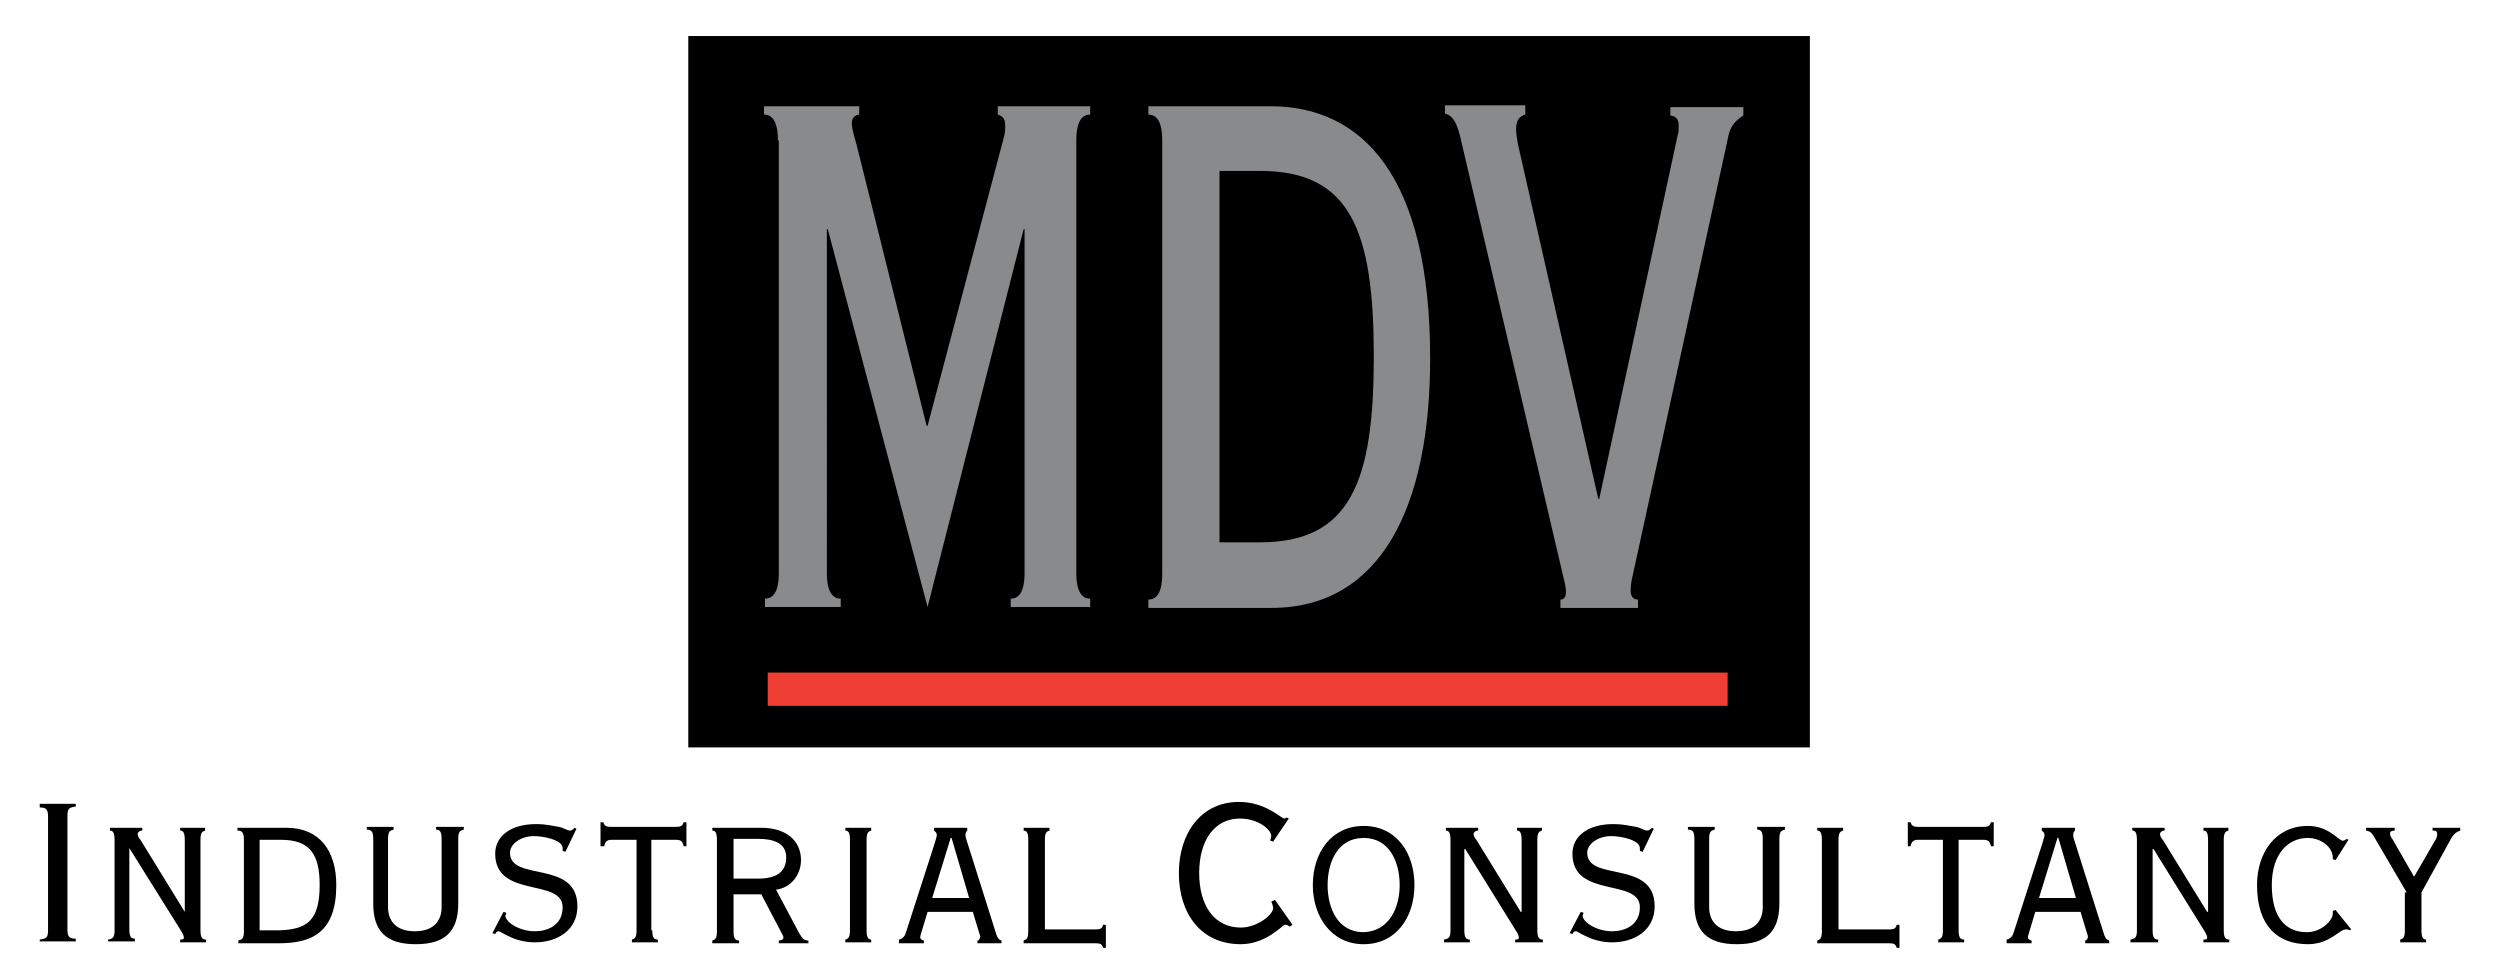
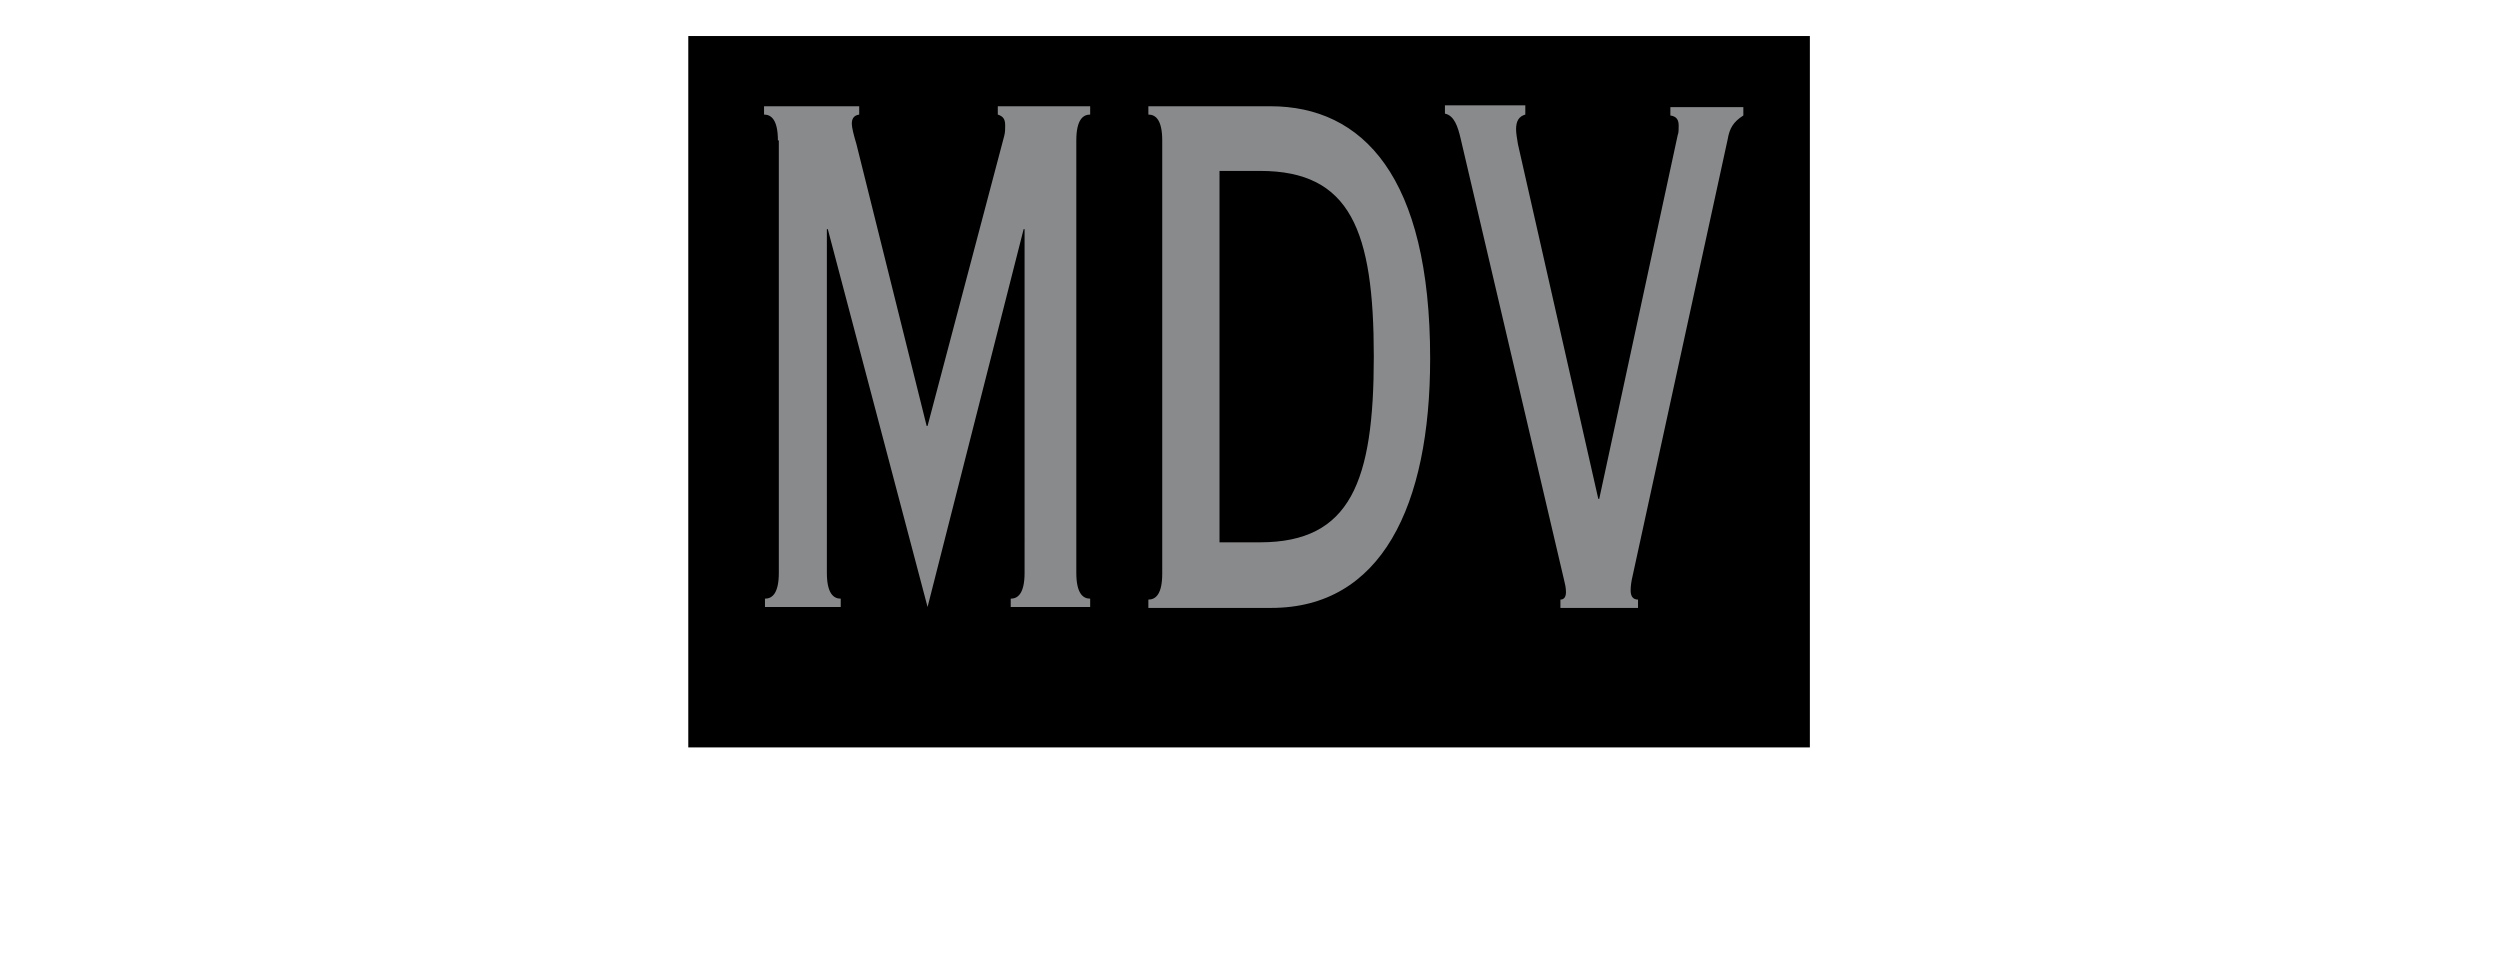
<svg xmlns="http://www.w3.org/2000/svg" viewBox="0 0 270.6 105">
-   <path d="M4.3 102v-.3c.7-.1.9-.2.9-1V88.4c0-.8-.2-1-.9-1V87h3.9v.3c-.7.1-.9.2-.9 1v12.3c0 .8.2 1 .9 1v.3H4.3zM11.7 102v-.3c.5-.1.7-.2.7-1v-9.8c0-.8-.2-1-.5-1v-.3h3.5v.3c-.3 0-.5.2-.5.4s.2.5.3.6l4.8 7.8v-7.8c0-.8-.2-1-.5-1v-.3h2.7v.3c-.3.1-.5.2-.5 1v9.8c0 .8.2 1 .6 1v.3h-2.8v-.3c.2 0 .4 0 .4-.2 0-.1 0-.3-.4-.9L14 91.8v8.8c0 .8.2 1 .6 1v.3h-2.9zM26.4 90.9c0-.8-.2-1-.7-1v-.3H31c3.6 0 5.4 2.5 5.4 6.2 0 5.1-2.6 6.3-6.2 6.3h-4.4v-.3c.4-.1.6-.2.6-1v-9.9zm1.8 9.8h2c2.9-.1 4.4-.9 4.4-4.9 0-3.4-1.1-4.9-4.2-4.9h-2.3v9.8zM42.6 89.5v.3c-.4.1-.6.2-.6 1v7.4c0 1.3.7 2.6 2.9 2.6s2.9-1.3 2.9-2.6v-7.4c0-.8-.2-1-.6-1v-.3h3v.3c-.4.1-.6.2-.6 1v7c0 3-1.4 4.4-4.6 4.4-3.2 0-4.6-1.4-4.6-4.4v-7c0-.8-.2-1-.7-1v-.3h2.9zM54.5 98.7l.3.1c0 .1-.1.3-.1.3 0 .7 1.5 1.7 3.2 1.7 1.3 0 3-.6 3-2.6 0-3.2-7.3-.9-7.3-5.8 0-1.9 1.7-3.2 4.4-3.2 1.2 0 1.8.2 2.5.3.5.1.9.4 1.2.4.2 0 .3-.1.5-.3l.2.1-1.2 2.5-.3-.1v-.3c0-.9-2.1-1.3-3.1-1.3-1.5 0-2.6.9-2.6 1.8 0 3.2 7.3.7 7.3 5.8 0 2.6-2.2 3.9-4.6 3.9-1.1 0-2.1-.3-2.7-.6-.7-.3-1.1-.6-1.2-.6-.2 0-.3.1-.4.3l-.3-.1 1.2-2.3zM70.6 100.7c0 .8.2 1 .6 1v.3h-2.8v-.3c.3-.1.5-.2.5-1v-9.8h-2.7c-.5 0-.7.2-.8.7H65V89h.3c.1.3.2.5.8.5h7.1c.6 0 .7-.2.8-.5h.3v2.6H74c-.1-.5-.3-.7-.8-.7h-2.7v9.8zM77.6 90.9c0-.8-.2-1-.5-1v-.3h5.3c2.7 0 4.3 1.4 4.3 3.5 0 1.6-1.1 3-2.7 3.2l2.5 4.7c.4.7.6.8 1 .8v.3h-3.2v-.3c.2 0 .5-.1.5-.3 0-.2-.1-.3-.3-.7l-2.1-4h-3v4c0 .8.2 1 .6 1v.3h-2.9v-.3c.3-.1.5-.2.5-1v-9.9zm1.8 4.2h2.7c1.9 0 3-.7 3-2.3 0-1.5-1.3-2-3-2h-2.7v4.3zM91.5 102v-.3c.3-.1.5-.2.5-1v-9.8c0-.8-.2-1-.5-1v-.3h2.8v.3c-.3.1-.5.2-.5 1v9.8c0 .8.2 1 .5 1v.3h-2.8zM97.3 102v-.3c.5-.1.7-.5.8-.9l3-9.3c.1-.4.3-.9.3-1.1 0-.3-.2-.4-.3-.5v-.3h3.6v.3c-.1.1-.2.2-.2.5 0 .2.1.5.3 1.1l3 9.5c.1.3.2.7.6.8v.3h-2.6v-.3c.2 0 .3-.3.3-.4 0-.1-.1-.4-.2-.7l-.6-2h-4.9l-.6 2c-.1.3-.2.6-.2.8 0 .1.2.3.4.3v.3h-2.7zm3.6-4.8h4l-1.9-6.5h-.1l-2 6.5zM111.3 90.9c0-.8-.2-1-.5-1v-.3h2.8v.3c-.3.1-.5.2-.5 1v9.7h5.5c.5 0 .7-.1.8-.5h.3v2.5h-.3c-.1-.4-.3-.5-.8-.5h-7.8v-.3c.3-.1.5-.2.5-1v-9.9zM137.8 91.1l-.3-.1c0-.2.1-.3.1-.5 0-.7-1.4-1.9-3.4-1.9-2.7 0-4.4 2.3-4.4 5.9s1.7 5.9 4.5 5.9c1.8 0 3.5-1.4 3.5-2.1 0-.2-.1-.5-.2-.7l.4-.2 1.9 2.7-.3.2c-.1-.1-.3-.2-.5-.2-.3 0-2 2.1-4.8 2.1-4.3 0-6.7-3.3-6.7-7.7 0-4.3 2.4-7.7 6.5-7.7 2.9 0 4.6 1.8 4.9 1.8.1 0 .2-.1.3-.1l.2.1-1.7 2.5zM142.1 95.8c0-3.5 2-6.4 5.5-6.4 3.6 0 5.5 3 5.5 6.4 0 3.5-2 6.4-5.5 6.4s-5.5-3-5.5-6.4zm9.4 0c0-2.5-1.1-5.1-3.9-5.1s-3.9 2.6-3.9 5.1c0 2.5 1.1 5.1 3.9 5.1 2.8-.1 3.9-2.7 3.9-5.1zM156.3 102v-.3c.5-.1.7-.2.7-1v-9.8c0-.8-.2-1-.5-1v-.3h3.5v.3c-.3 0-.5.2-.5.4s.2.5.3.6l4.8 7.8h.1v-7.8c0-.8-.2-1-.5-1v-.3h2.7v.3c-.3.1-.5.2-.5 1v9.8c0 .8.2 1 .6 1v.3h-3v-.3c.2 0 .4 0 .4-.2 0-.1 0-.3-.4-.9l-5.4-8.7h-.1v8.8c0 .8.2 1 .6 1v.3h-2.8zM171.1 98.7l.3.1c0 .1-.1.3-.1.3 0 .7 1.5 1.7 3.2 1.7 1.3 0 3-.6 3-2.6 0-3.2-7.3-.9-7.3-5.8 0-1.9 1.7-3.2 4.4-3.2 1.2 0 1.8.2 2.5.3.5.1.9.4 1.2.4.2 0 .3-.1.5-.3l.2.1-1.2 2.5-.3-.1v-.3c0-.9-2.1-1.3-3.1-1.3-1.5 0-2.6.9-2.6 1.8 0 3.2 7.3.7 7.3 5.8 0 2.6-2.2 3.9-4.6 3.9-1.1 0-2.1-.3-2.7-.6-.7-.3-1.1-.6-1.2-.6-.2 0-.3.1-.4.3l-.3-.1 1.2-2.3zM185.6 89.5v.3c-.4.1-.6.2-.6 1v7.4c0 1.3.7 2.6 2.9 2.6s2.9-1.3 2.9-2.6v-7.4c0-.8-.2-1-.6-1v-.3h3v.3c-.4.1-.6.2-.6 1v7c0 3-1.4 4.4-4.6 4.4s-4.6-1.4-4.6-4.4v-7c0-.8-.2-1-.7-1v-.3h2.9zM197.2 90.9c0-.8-.2-1-.5-1v-.3h2.8v.3c-.3.1-.5.2-.5 1v9.7h5.5c.5 0 .7-.1.8-.5h.3v2.5h-.3c-.1-.4-.3-.5-.8-.5h-7.8v-.3c.3-.1.5-.2.5-1v-9.9zM212 100.7c0 .8.2 1 .6 1v.3h-2.8v-.3c.3-.1.5-.2.5-1v-9.8h-2.7c-.5 0-.7.2-.8.7h-.3V89h.3c.1.3.2.5.8.5h7.1c.6 0 .7-.2.8-.5h.3v2.6h-.3c-.1-.5-.3-.7-.8-.7H212v9.8zM217.2 102v-.3c.5-.1.7-.5.8-.9l3-9.3c.1-.4.3-.9.3-1.1 0-.3-.2-.4-.3-.5v-.3h3.6v.3c-.1.1-.2.2-.2.5 0 .2.1.5.3 1.1l3 9.5c.1.3.2.7.6.8v.3h-2.6v-.3c.2 0 .3-.3.3-.4 0-.1-.1-.4-.2-.7l-.6-2h-4.9l-.6 2c-.1.3-.2.6-.2.8 0 .1.2.3.4.3v.3h-2.7zm3.5-4.8h4l-1.9-6.5h-.1l-2 6.5zM230.6 102v-.3c.5-.1.7-.2.7-1v-9.8c0-.8-.2-1-.5-1v-.3h3.5v.3c-.3 0-.5.2-.5.4s.2.5.3.6l4.8 7.8h.1v-7.8c0-.8-.2-1-.5-1v-.3h2.7v.3c-.3.1-.5.2-.5 1v9.8c0 .8.2 1 .6 1v.3h-2.8v-.3c.2 0 .4 0 .4-.2 0-.1 0-.3-.4-.9l-5.4-8.7h-.1v8.8c0 .8.2 1 .6 1v.3h-3zM254.2 90.9l-1.4 2.2-.3-.1c.1-1.3-1.3-2.3-2.7-2.3-2.2 0-3.9 1.8-3.9 5.1 0 3.4 1.4 5.1 3.8 5.1 1.6 0 2.8-1.3 2.8-2v-.3l.3-.1 1.7 2.1-.2.1c-.1-.1-.2-.1-.4-.1-.7 0-1.7 1.6-4.1 1.6-3.2 0-5.5-1.9-5.5-6.4 0-3.5 2-6.4 5.5-6.4 2.3 0 3.3 1.6 3.8 1.6.1 0 .3-.1.4-.2l.2.1zM260.5 96.6l-3.4-5.8c-.3-.5-.4-.8-1-.9v-.3h3.1v.3c-.3 0-.5.1-.5.3 0 .3.1.4.3.7l2.3 4 2.2-3.8c.2-.3.3-.5.3-.8 0-.3-.1-.4-.5-.4v-.3h3v.3c-.5.2-.6.3-.9.7l-3.3 6v4.1c0 .8.2 1 .5 1v.3h-2.8v-.3c.3-.1.5-.2.5-1v-4.1z" />
  <g>
    <path d="M74.5 3.9h121.4v77H74.5z" />
    <path fill="#888A8C" d="M84.2 15.2c0-2.2-.7-2.8-1.5-2.8v-.9H93v.9c-.7.1-.8.6-.8 1s.2 1.2.5 2.2l7.6 30.5h.1l8.3-31.4c.1-.4.1-.7.1-1.1 0-.7-.2-1-.8-1.2v-.9h10v.9c-.8 0-1.5.6-1.5 2.8V62c0 2.2.7 2.8 1.5 2.8v.9h-8.6v-.9c.8 0 1.5-.6 1.5-2.8V24.8h-.1l-10.4 40.9-10.8-40.9h-.1V62c0 2.2.7 2.8 1.5 2.8v.9h-8.2v-.9c.8 0 1.5-.6 1.5-2.8V15.2zM125.8 15.2c0-2.2-.7-2.8-1.5-2.8v-.9h13.2c10 0 17.3 7.6 17.3 27.3 0 16-5.3 27-17.2 27h-13.3v-.9c.8 0 1.5-.6 1.5-2.8V15.2zm6.2 43.5h4.4c9.8 0 12.3-6.6 12.3-20.1 0-13.6-2.5-20.1-12.3-20.1H132v40.2zM165.1 11.5v.9c-.7.2-1 .7-1 1.6 0 .4.1 1 .2 1.6L173 54h.1l8.5-39.4c.1-.2.1-.6.1-1 0-.6-.2-1-.9-1.1v-.9h7.9v.9c-1.1.7-1.5 1.4-1.7 2.6l-10.3 47.3c-.1.4-.2 1-.2 1.5 0 .7.3 1 .8 1v.9h-8.4v-.9c.4 0 .6-.3.6-.8s-.1-.9-.2-1.3L158.1 15c-.3-1.3-.7-2.5-1.7-2.7v-.9h8.7z" />
-     <path fill="#EF3E33" stroke="#EF3E33" stroke-width="3.6" d="M83.1 74.6H187" />
  </g>
</svg>